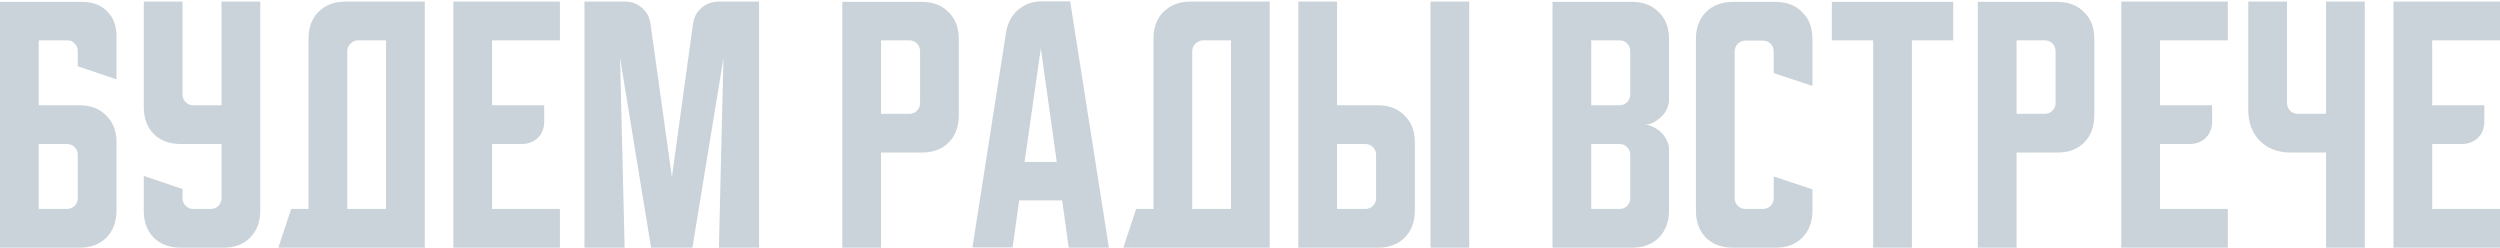
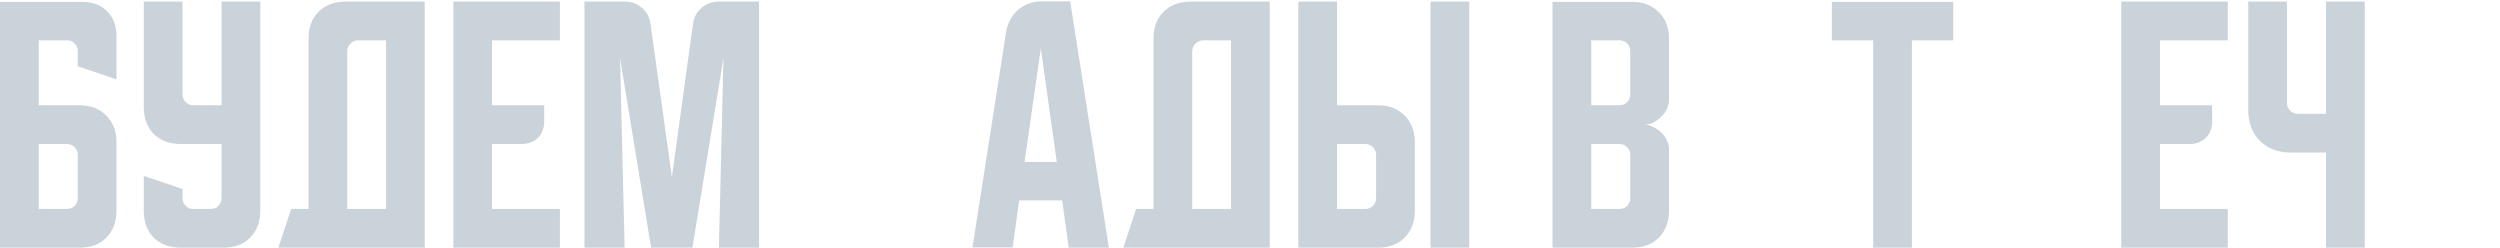
<svg xmlns="http://www.w3.org/2000/svg" width="1756" height="174" viewBox="0 0 1756 174" fill="none">
  <path d="M0 1.317H57.822C65.025 1.317 70.827 3.518 75.229 7.92C79.631 12.321 81.832 18.124 81.832 25.326V55.738L54.621 46.535V35.73C54.621 33.73 53.887 31.996 52.42 30.528C51.086 29.061 49.419 28.328 47.418 28.328H27.21V73.945H55.822C63.691 73.945 69.96 76.346 74.629 81.148C79.43 85.816 81.832 92.085 81.832 99.955V147.974C81.832 155.843 79.43 162.179 74.629 166.981C69.96 171.649 63.691 173.984 55.822 173.984H0V1.317ZM27.21 101.156V146.773H47.018C49.152 146.773 50.953 146.039 52.42 144.572C53.887 143.105 54.621 141.304 54.621 139.17V108.758C54.621 106.624 53.887 104.824 52.42 103.356C50.953 101.889 49.152 101.156 47.018 101.156H27.21Z" fill="#CAD3D9" />
  <path d="M100.989 1.117H128.199V66.342C128.199 68.476 128.933 70.277 130.4 71.744C131.867 73.211 133.668 73.945 135.802 73.945H155.61V1.117H182.82V147.974C182.82 155.843 180.419 162.179 175.618 166.981C170.949 171.649 164.68 173.984 156.81 173.984H126.999C119.129 173.984 112.793 171.649 107.992 166.981C103.323 162.179 100.989 155.843 100.989 147.974V123.564L128.199 132.768V139.17C128.199 141.304 128.933 143.105 130.4 144.572C131.867 146.039 133.668 146.773 135.802 146.773H148.007C150.141 146.773 151.942 146.039 153.409 144.572C154.876 143.105 155.61 141.304 155.61 139.17V101.156H126.999C119.129 101.156 112.793 98.821 107.992 94.153C103.323 89.351 100.989 83.015 100.989 75.145V1.117Z" fill="#CAD3D9" />
  <path d="M204.51 146.773H216.715V27.127C216.715 19.257 219.049 12.988 223.717 8.32C228.519 3.518 234.855 1.117 242.725 1.117H298.346V173.984H195.506L204.51 146.773ZM271.135 146.773V28.328H251.528C249.527 28.328 247.726 29.128 246.126 30.728C244.659 32.196 243.925 33.93 243.925 35.931V146.773H271.135Z" fill="#CAD3D9" />
  <path d="M318.441 1.117H393.27V28.328H345.652V73.945H382.266V85.149C382.266 89.951 380.798 93.819 377.864 96.754C374.93 99.688 371.061 101.156 366.26 101.156H345.652V146.773H393.27V173.984H318.441V1.117Z" fill="#CAD3D9" />
  <path d="M410.52 173.984V1.117H438.731C443.533 1.117 447.601 2.584 450.936 5.519C454.27 8.32 456.271 12.121 456.938 16.923L471.944 124.364L486.75 16.923C487.417 12.121 489.417 8.32 492.752 5.519C496.087 2.584 500.155 1.117 504.957 1.117H533.167V173.984H504.957L508.158 40.732L486.349 173.984H457.338L435.53 40.732L438.731 173.984H410.52Z" fill="#CAD3D9" />
-   <path d="M591.631 1.317H647.452C655.322 1.317 661.591 3.718 666.259 8.52C671.061 13.188 673.462 19.457 673.462 27.327V81.148C673.462 89.017 671.061 95.353 666.259 100.155C661.591 104.824 655.322 107.158 647.452 107.158H618.841V173.984H591.631V1.317ZM618.841 28.328V79.947H638.649C640.783 79.947 642.583 79.214 644.051 77.746C645.518 76.279 646.252 74.479 646.252 72.344V35.931C646.252 33.796 645.518 31.996 644.051 30.528C642.583 29.061 640.783 28.328 638.649 28.328H618.841Z" fill="#CAD3D9" />
  <path d="M706.662 22.725C707.729 16.189 710.53 10.921 715.065 6.919C719.734 2.918 725.403 0.917 732.072 0.917H751.68L778.89 173.984H750.679L746.077 140.771H715.866L711.264 173.783H683.053L706.662 22.725ZM719.667 113.76H742.276L731.072 33.93L719.667 113.76Z" fill="#CAD3D9" />
  <path d="M798.016 146.773H810.221V27.127C810.221 19.257 812.555 12.988 817.223 8.32C822.025 3.518 828.361 1.117 836.231 1.117H891.852V173.984H789.013L798.016 146.773ZM864.642 146.773V28.328H845.034C843.033 28.328 841.233 29.128 839.632 30.728C838.165 32.196 837.431 33.93 837.431 35.931V146.773H864.642Z" fill="#CAD3D9" />
  <path d="M939.158 1.117V73.945H967.769C975.639 73.945 981.908 76.346 986.576 81.148C991.378 85.816 993.779 92.085 993.779 99.955V147.974C993.779 155.843 991.378 162.179 986.576 166.981C981.908 171.649 975.639 173.984 967.769 173.984H911.947V1.117H939.158ZM1004.78 173.984V1.117H1031.99V173.984H1004.78ZM939.158 101.156V146.773H958.965C961.1 146.773 962.9 146.039 964.368 144.572C965.835 143.105 966.568 141.304 966.568 139.17V108.758C966.568 106.624 965.835 104.824 964.368 103.356C962.9 101.889 961.1 101.156 958.965 101.156H939.158Z" fill="#CAD3D9" />
  <path d="M1090.48 1.317H1146.3C1154.17 1.317 1160.44 3.718 1165.11 8.52C1169.91 13.188 1172.31 19.457 1172.31 27.327V70.344C1172.31 72.478 1171.78 74.612 1170.71 76.746C1169.78 78.747 1168.44 80.548 1166.71 82.148C1165.11 83.749 1163.24 85.083 1161.11 86.15C1159.1 87.083 1157.1 87.55 1155.1 87.55C1157.1 87.55 1159.1 88.084 1161.11 89.151C1163.24 90.085 1165.11 91.352 1166.71 92.952C1168.44 94.553 1169.78 96.42 1170.71 98.555C1171.78 100.555 1172.31 102.623 1172.31 104.757V147.974C1172.31 155.843 1169.91 162.179 1165.11 166.981C1160.44 171.649 1154.17 173.984 1146.3 173.984H1090.48V1.317ZM1117.69 101.156V146.773H1137.5C1139.63 146.773 1141.43 146.039 1142.9 144.572C1144.37 143.105 1145.1 141.304 1145.1 139.17V108.758C1145.1 106.624 1144.37 104.824 1142.9 103.356C1141.43 101.889 1139.63 101.156 1137.5 101.156H1117.69ZM1137.5 73.945C1139.63 73.945 1141.43 73.211 1142.9 71.744C1144.37 70.277 1145.1 68.476 1145.1 66.342V35.931C1145.1 33.796 1144.37 31.996 1142.9 30.528C1141.43 29.061 1139.63 28.328 1137.5 28.328H1117.69V73.945H1137.5Z" fill="#CAD3D9" />
-   <path d="M1191.23 147.974V27.327C1191.23 19.457 1193.57 13.188 1198.24 8.52C1203.04 3.718 1209.37 1.317 1217.24 1.317H1247.05C1254.92 1.317 1261.19 3.718 1265.86 8.52C1270.66 13.188 1273.06 19.457 1273.06 27.327V60.34L1245.85 51.336V36.13C1245.85 33.996 1245.12 32.196 1243.65 30.728C1242.19 29.261 1240.39 28.528 1238.25 28.528H1226.05C1223.91 28.528 1222.11 29.261 1220.64 30.728C1219.18 32.196 1218.44 33.996 1218.44 36.13V139.17C1218.44 141.304 1219.18 143.105 1220.64 144.572C1222.11 146.039 1223.91 146.773 1226.05 146.773H1238.25C1240.39 146.773 1242.19 146.039 1243.65 144.572C1245.12 143.105 1245.85 141.304 1245.85 139.17V123.964L1273.06 132.968V147.974C1273.06 155.843 1270.66 162.179 1265.86 166.981C1261.19 171.649 1254.92 173.984 1247.05 173.984H1217.24C1209.37 173.984 1203.04 171.649 1198.24 166.981C1193.57 162.179 1191.23 155.843 1191.23 147.974Z" fill="#CAD3D9" />
  <path d="M1286.7 1.317H1371.94V28.328H1342.93V173.984H1315.72V28.328H1286.7V1.317Z" fill="#CAD3D9" />
-   <path d="M1389.22 1.317H1445.05C1452.92 1.317 1459.18 3.718 1463.85 8.52C1468.66 13.188 1471.06 19.457 1471.06 27.327V81.148C1471.06 89.017 1468.66 95.353 1463.85 100.155C1459.18 104.824 1452.92 107.158 1445.05 107.158H1416.43V173.984H1389.22V1.317ZM1416.43 28.328V79.947H1436.24C1438.38 79.947 1440.18 79.214 1441.64 77.746C1443.11 76.279 1443.85 74.479 1443.85 72.344V35.931C1443.85 33.796 1443.11 31.996 1441.64 30.528C1440.18 29.061 1438.38 28.328 1436.24 28.328H1416.43Z" fill="#CAD3D9" />
  <path d="M1489.98 1.117H1564.81V28.328H1517.19V73.945H1553.8V85.149C1553.8 89.951 1552.34 93.819 1549.4 96.754C1546.47 99.688 1542.6 101.156 1537.8 101.156H1517.19V146.773H1564.81V173.984H1489.98V1.117Z" fill="#CAD3D9" />
  <path d="M1606.39 1.117V72.344C1606.39 74.479 1607.13 76.279 1608.59 77.746C1610.06 79.214 1611.86 79.947 1614 79.947H1633.8V1.117H1661.01V173.984H1633.8V107.158H1609.19C1600.12 107.158 1592.85 104.423 1587.39 98.955C1581.92 93.486 1579.18 86.216 1579.18 77.146V1.117H1606.39Z" fill="#CAD3D9" />
-   <path d="M1681.17 1.117H1756V28.328H1708.38V73.945H1745V85.149C1745 89.951 1743.53 93.819 1740.59 96.754C1737.66 99.688 1733.79 101.156 1728.99 101.156H1708.38V146.773H1756V173.984H1681.17V1.117Z" fill="#CAD3D9" />
</svg>